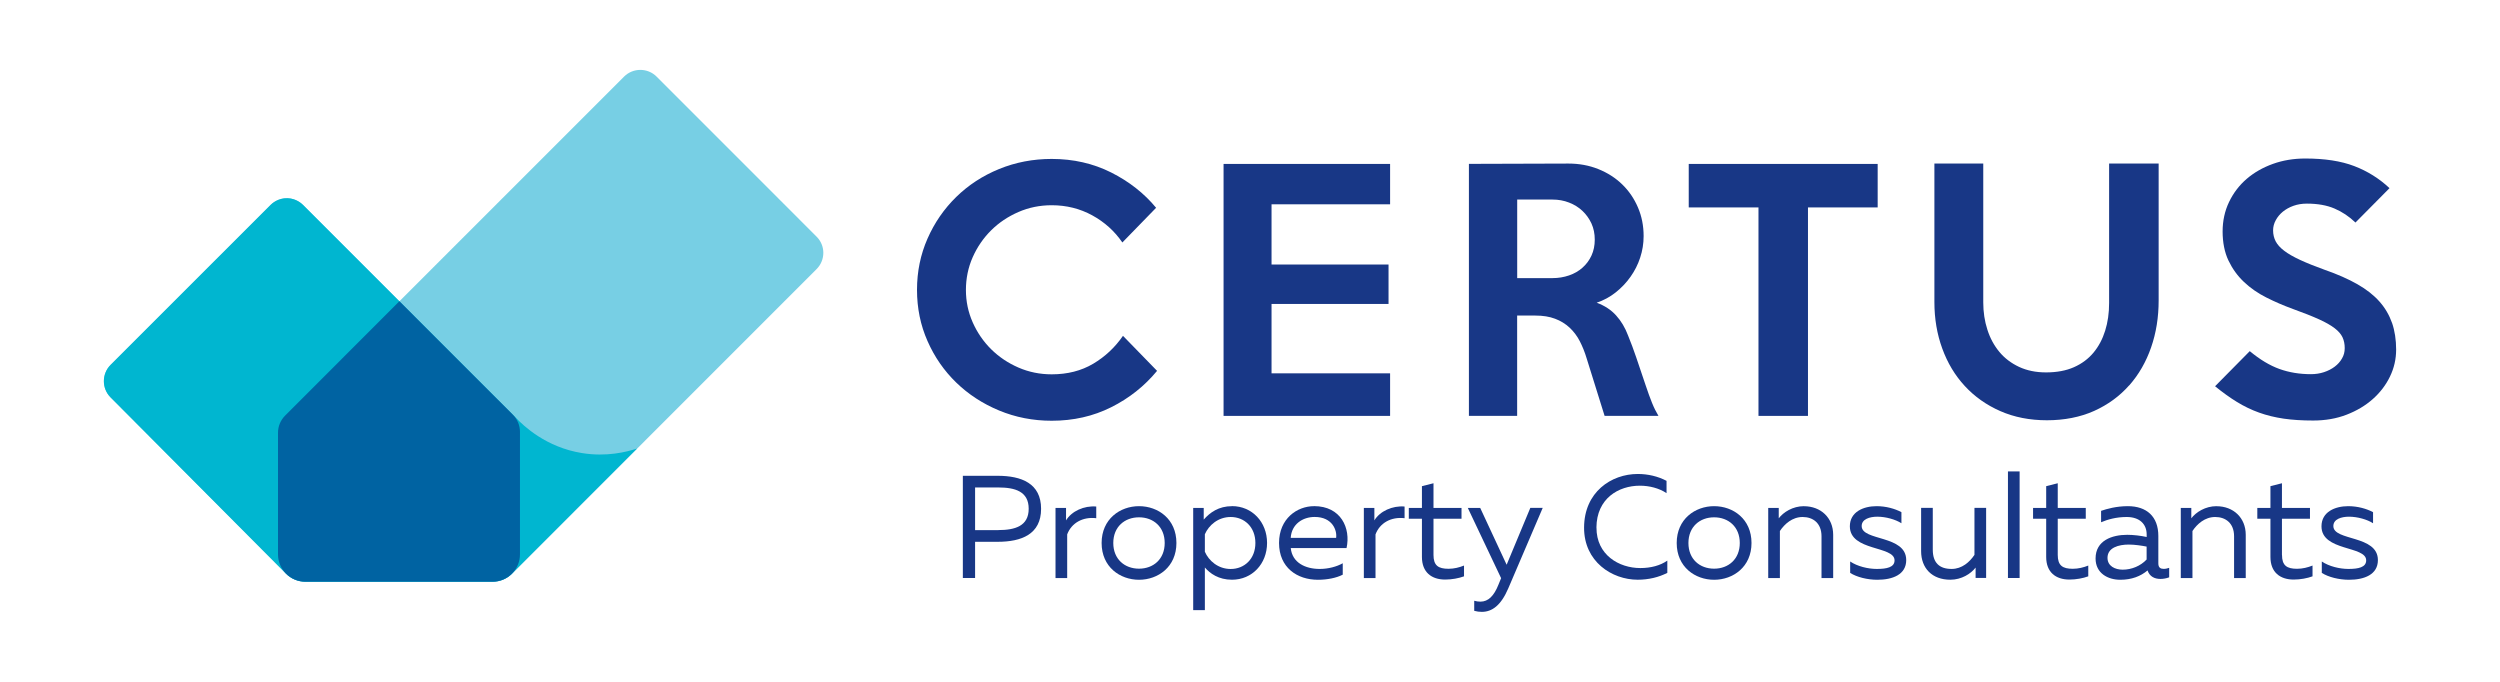
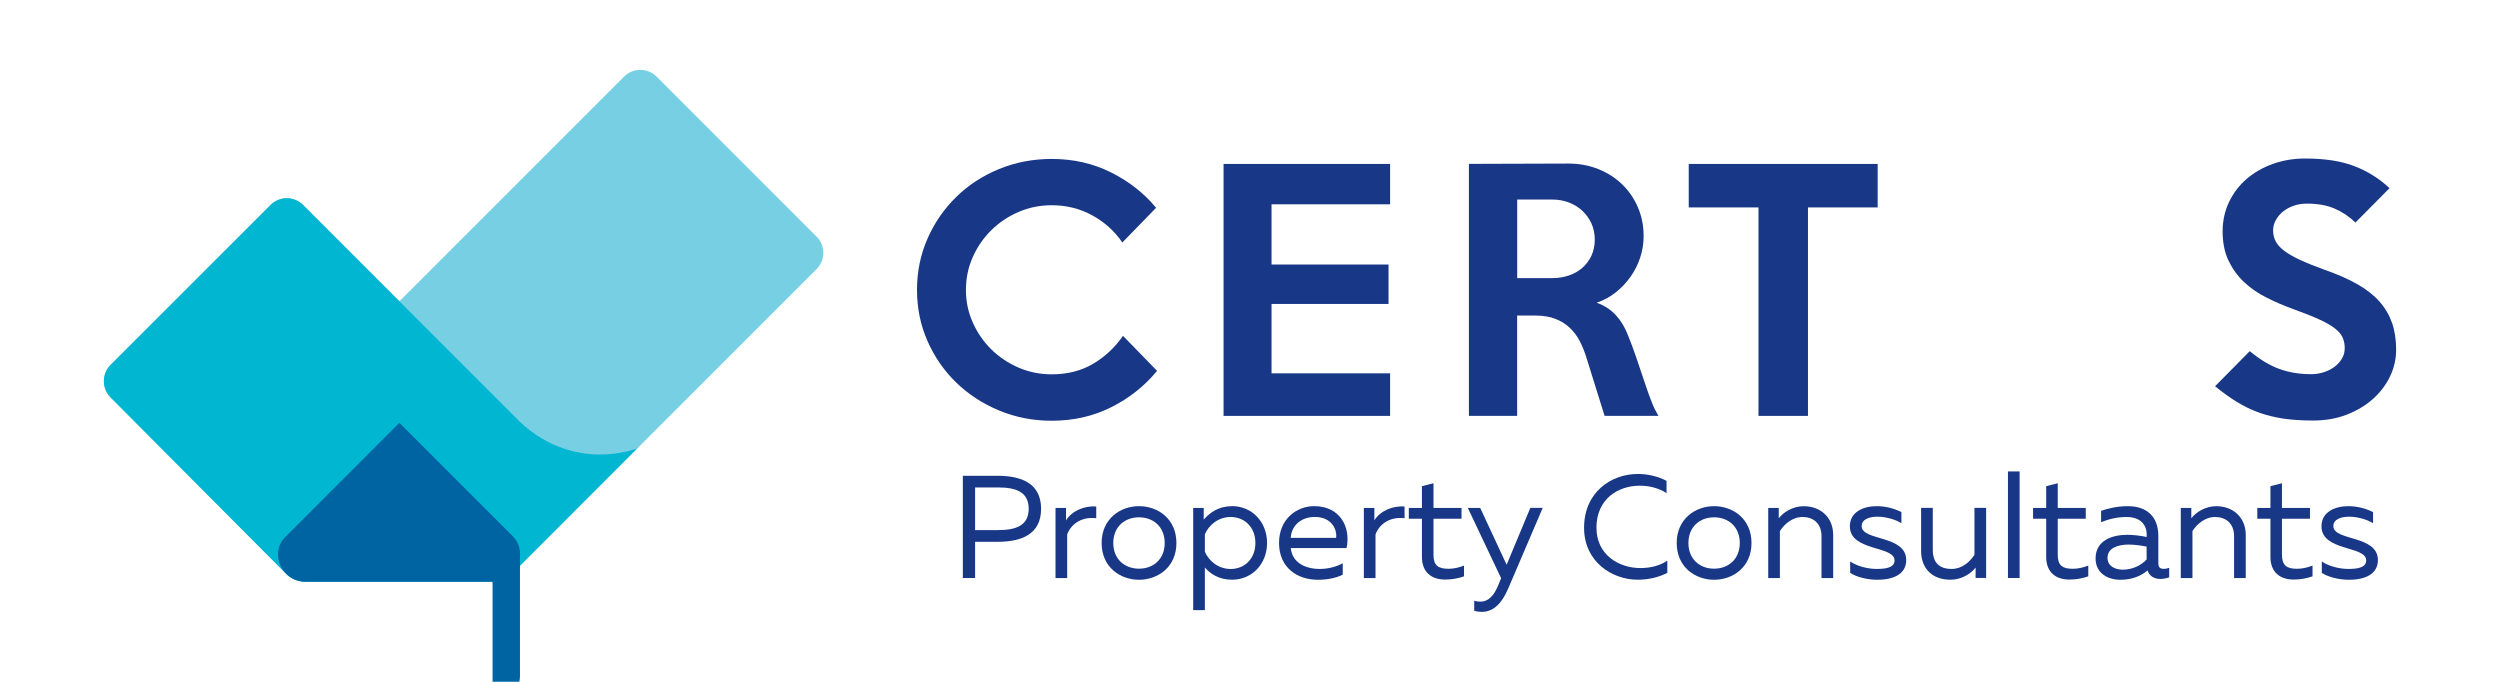
<svg xmlns="http://www.w3.org/2000/svg" id="Layer_1" data-name="Layer 1" viewBox="0 0 479.93 130.87">
  <defs>
    <style>
      .cls-1 {
        fill: #77cfe4;
      }

      .cls-2 {
        fill: #00b6d0;
      }

      .cls-3 {
        fill: #0063a2;
      }

      .cls-4 {
        fill: #183786;
      }
    </style>
  </defs>
  <path class="cls-1" d="M156.75,45.42l-30.71-30.72c-1.71-1.71-4.51-1.71-6.23,0-14.38,14.38-28.76,28.76-43.14,43.14l-18.49-18.49c-1.73-1.73-4.52-1.73-6.23,0l-30.72,30.71c-1.71,1.73-1.71,4.52,0,6.23l33.68,33.84c.99.99,2.33,1.55,3.73,1.55h35.94c1.4,0,2.73-.55,3.72-1.54,19.49-19.49,38.98-38.99,58.46-58.48,1.73-1.73,1.73-4.52,0-6.23" />
  <path class="cls-2" d="M122.3,86.1l-24.02,24.03c-.99.99-2.32,1.54-3.72,1.54h-35.93c-1.4,0-2.74-.56-3.73-1.55l-33.68-33.84c-1.71-1.71-1.71-4.51,0-6.23l30.72-30.71c.2-.2,1.4-1.35,3.25-1.29,1.68.05,2.75,1.06,2.98,1.29,13.63,13.63,27.27,27.27,40.9,40.9,1.43,1.5,5.74,5.63,12.67,6.74,4.71.76,8.55-.21,10.56-.88" />
-   <path class="cls-3" d="M94.56,111.67h-35.93c-2.91,0-5.26-2.35-5.26-5.26v-23.34c0-1.23.49-2.4,1.35-3.27,7.32-7.32,14.63-14.65,21.95-21.97,7.27,7.32,14.53,14.5,21.8,21.8.86.87,1.35,2.04,1.35,3.27v23.51c0,2.91-2.35,5.26-5.26,5.26" />
+   <path class="cls-3" d="M94.56,111.67h-35.93c-2.91,0-5.26-2.35-5.26-5.26c0-1.23.49-2.4,1.35-3.27,7.32-7.32,14.63-14.65,21.95-21.97,7.27,7.32,14.53,14.5,21.8,21.8.86.87,1.35,2.04,1.35,3.27v23.51c0,2.91-2.35,5.26-5.26,5.26" />
  <g>
    <path class="cls-4" d="M222.12,71.19l-6.54-6.72c-1.53,2.22-3.44,4.01-5.72,5.36-2.28,1.35-4.93,2.03-7.96,2.03-2.26,0-4.39-.43-6.39-1.3-2-.87-3.74-2.04-5.24-3.52-1.49-1.48-2.67-3.2-3.54-5.16s-1.3-4.03-1.3-6.22.43-4.32,1.3-6.28,2.05-3.68,3.54-5.16c1.49-1.48,3.24-2.65,5.24-3.52,2-.87,4.13-1.3,6.39-1.3,2.83,0,5.42.65,7.78,1.94s4.29,3.03,5.78,5.21l6.48-6.66c-2.3-2.79-5.18-5.04-8.63-6.78-3.45-1.73-7.26-2.6-11.41-2.6-3.59,0-6.96.65-10.11,1.94s-5.89,3.08-8.22,5.36c-2.33,2.28-4.17,4.94-5.51,7.99-1.34,3.05-2.02,6.33-2.02,9.84s.67,6.79,2.02,9.84c1.34,3.05,3.18,5.7,5.51,7.96,2.33,2.26,5.07,4.05,8.22,5.36,3.15,1.31,6.52,1.97,10.11,1.97,4.16,0,7.96-.86,11.41-2.59,3.45-1.72,6.39-4.05,8.81-6.98Z" />
    <polygon class="cls-4" points="266.86 71.67 244.1 71.67 244.1 58.35 266.56 58.35 266.56 50.78 244.1 50.78 244.1 39.22 266.86 39.22 266.86 31.47 234.89 31.47 234.89 79.84 266.86 79.84 266.86 71.67" />
    <path class="cls-4" d="M308.05,79.84h10.33c-.44-.73-.86-1.56-1.24-2.51-.38-.95-.8-2.09-1.24-3.42-.72-2.14-1.32-3.92-1.8-5.33-.48-1.41-1-2.81-1.56-4.18-.56-1.49-1.32-2.77-2.29-3.84-.96-1.07-2.21-1.89-3.73-2.45,1.32-.44,2.54-1.1,3.64-1.97,1.1-.87,2.05-1.87,2.85-3,.8-1.13,1.43-2.36,1.86-3.69.44-1.33.66-2.7.66-4.12,0-1.98-.36-3.81-1.09-5.51s-1.73-3.17-3.02-4.42c-1.29-1.25-2.82-2.23-4.59-2.94-1.77-.71-3.69-1.06-5.74-1.06l-19.1.06v48.37h9.26v-19.25h3.5c1.45,0,2.71.2,3.78.61,1.07.4,1.99.97,2.78,1.7.78.73,1.44,1.59,1.96,2.6s.97,2.12,1.33,3.33l3.44,11.02ZM301.22,52.87c-.99.34-2.05.52-3.18.52h-6.78v-15.08h6.78c1.13,0,2.19.19,3.18.58.99.38,1.85.92,2.57,1.6.73.69,1.3,1.49,1.73,2.42.42.93.63,1.96.63,3.09s-.21,2.15-.63,3.06c-.42.91-1,1.69-1.73,2.33-.73.65-1.58,1.14-2.57,1.48Z" />
    <polygon class="cls-4" points="347.08 79.84 347.08 39.82 360.46 39.82 360.46 31.47 324.19 31.47 324.19 39.82 337.58 39.82 337.58 79.84 347.08 79.84" />
-     <path class="cls-4" d="M408.74,74c1.84-2.08,3.24-4.51,4.21-7.3.97-2.79,1.45-5.79,1.45-9.02v-26.28h-9.51v26.76c0,1.94-.25,3.71-.76,5.33-.5,1.61-1.25,3.02-2.24,4.21-.99,1.19-2.24,2.12-3.75,2.79s-3.3,1-5.36,1c-1.94,0-3.66-.35-5.18-1.06-1.51-.71-2.77-1.66-3.78-2.88s-1.78-2.63-2.3-4.27c-.53-1.63-.79-3.38-.79-5.24v-26.64h-9.38v26.58c0,3.19.5,6.17,1.51,8.93,1.01,2.77,2.45,5.17,4.33,7.2,1.88,2.04,4.15,3.64,6.81,4.81,2.66,1.17,5.65,1.76,8.96,1.76s6.41-.6,9.05-1.79,4.88-2.82,6.72-4.9Z" />
    <path class="cls-4" d="M459.21,62.01c-.53-1.51-1.33-2.89-2.42-4.12-1.09-1.23-2.5-2.34-4.24-3.33-1.74-.99-3.82-1.91-6.24-2.75-1.9-.69-3.48-1.32-4.75-1.91s-2.29-1.17-3.06-1.76c-.77-.58-1.31-1.19-1.64-1.82-.32-.63-.49-1.32-.49-2.09,0-.69.17-1.34.52-1.97.34-.63.8-1.17,1.36-1.63.57-.46,1.24-.84,2.03-1.12.79-.28,1.64-.42,2.57-.42,2.06,0,3.82.31,5.3.94,1.47.63,2.82,1.52,4.03,2.69l6.54-6.6c-1.98-1.86-4.24-3.27-6.78-4.24-2.54-.97-5.67-1.45-9.39-1.45-2.22,0-4.29.34-6.21,1.03s-3.59,1.64-5.03,2.87c-1.43,1.23-2.56,2.71-3.39,4.44-.83,1.73-1.24,3.63-1.24,5.68s.37,3.99,1.12,5.56c.75,1.57,1.73,2.94,2.97,4.11,1.23,1.17,2.67,2.17,4.3,2.99,1.64.83,3.34,1.56,5.12,2.21,2.02.73,3.67,1.38,4.97,1.97,1.29.58,2.3,1.16,3.03,1.72.73.56,1.23,1.15,1.51,1.75.28.61.42,1.29.42,2.06s-.17,1.39-.52,1.99c-.34.61-.81,1.13-1.39,1.57-.58.44-1.27.8-2.06,1.06-.79.26-1.62.39-2.51.39-2.18,0-4.2-.33-6.06-1-1.86-.67-3.75-1.81-5.69-3.42l-6.66,6.74c1.45,1.18,2.85,2.19,4.21,3.02,1.35.83,2.76,1.51,4.24,2.04,1.47.53,3.05.91,4.72,1.16,1.68.24,3.56.36,5.66.36,2.34,0,4.48-.37,6.42-1.12,1.94-.75,3.61-1.74,5.03-3,1.41-1.25,2.51-2.69,3.3-4.33.79-1.63,1.18-3.36,1.18-5.18s-.26-3.6-.79-5.12Z" />
    <path class="cls-4" d="M191.54,91.34h-6.7v19.62h2.35v-6.95h4.34c4.54,0,8.33-1.43,8.33-6.33s-3.79-6.34-8.33-6.34ZM191.65,101.77h-4.46v-8.19h4.46c3.22,0,5.83.76,5.83,4.09s-2.63,4.09-5.83,4.09Z" />
    <path class="cls-4" d="M204.65,99.89v-2.38h-2.02v13.46h2.24v-8.38c.81-2.16,2.94-3.42,5.58-3.11v-2.24c-2.35-.2-4.74.9-5.8,2.66Z" />
    <path class="cls-4" d="M218.66,97.17c-3.64,0-7.18,2.47-7.18,7.07s3.53,7.06,7.18,7.06,7.18-2.47,7.18-7.06-3.5-7.07-7.18-7.07ZM218.66,109.17c-2.75,0-4.94-1.82-4.94-4.93s2.19-4.93,4.94-4.93,4.93,1.82,4.93,4.93-2.19,4.93-4.93,4.93Z" />
    <path class="cls-4" d="M236.52,97.17c-2.58,0-4.23,1.21-5.44,2.58v-2.24h-2.02v19.62h2.24v-8.19c.98,1.15,2.64,2.35,5.21,2.35,3.84,0,6.73-3.03,6.73-7.06s-2.89-7.07-6.73-7.07ZM236.26,109.23c-2.41,0-4.2-1.57-4.96-3.31v-3.36c.76-1.74,2.55-3.31,4.96-3.31,2.61,0,4.74,1.91,4.74,4.99s-2.13,4.99-4.74,4.99Z" />
    <path class="cls-4" d="M252.24,97.17c-3.2,0-6.7,2.36-6.7,7.07s3.47,7.06,7.46,7.06c1.77,0,3.53-.34,4.77-.98v-2.19c-1.15.65-2.77,1.09-4.43,1.09-2.72,0-5.27-1.18-5.55-4.01h10.71c.84-3.81-1.07-8.05-6.25-8.05ZM256.5,103.25h-8.72c.17-2.63,2.3-4.01,4.6-4.01,3.42,0,4.32,2.58,4.12,4.01Z" />
    <path class="cls-4" d="M263.84,99.89v-2.38h-2.02v13.46h2.24v-8.38c.81-2.16,2.94-3.42,5.58-3.11v-2.24c-2.35-.2-4.74.9-5.8,2.66Z" />
    <path class="cls-4" d="M275.19,106.53v-6.95h5.38v-2.07h-5.38v-4.74l-2.22.56v4.18h-2.52v2.07h2.52v7.34c0,2.94,1.85,4.34,4.46,4.34,1.29,0,2.61-.25,3.62-.62v-2.07c-.9.36-1.91.62-2.97.62-1.96,0-2.89-.62-2.89-2.66Z" />
    <path class="cls-4" d="M289.23,108.41l-5.07-10.9h-2.38l6.39,13.48-.5,1.23c-.87,2.19-1.96,3.28-3.48,3.28-.39,0-.78-.06-1.18-.17v1.93c.5.14.98.2,1.46.2,1.96,0,3.67-1.23,5.07-4.49l6.62-15.47h-2.38l-4.54,10.9Z" />
    <path class="cls-4" d="M306.47,101.29c.03-5.61,4.26-8.05,8.33-8.05,1.85,0,3.7.48,5.13,1.43v-2.36c-1.65-.87-3.56-1.32-5.52-1.32-5.1,0-10.29,3.48-10.31,10.29-.03,6.53,5.35,10.01,10.29,10.01,2.1,0,4.07-.48,5.69-1.32v-2.35c-1.35.95-3.17,1.43-5.19,1.43-4.07,0-8.44-2.52-8.41-7.77Z" />
    <path class="cls-4" d="M329.06,97.17c-3.64,0-7.18,2.47-7.18,7.07s3.53,7.06,7.18,7.06,7.18-2.47,7.18-7.06-3.5-7.07-7.18-7.07ZM329.06,109.17c-2.75,0-4.93-1.82-4.93-4.93s2.19-4.93,4.93-4.93,4.93,1.82,4.93,4.93-2.19,4.93-4.93,4.93Z" />
    <path class="cls-4" d="M346.32,97.17c-2.16,0-3.95,1.15-4.85,2.33v-1.99h-2.02v13.46h2.24v-9.03c.9-1.35,2.38-2.69,4.37-2.69s3.62,1.18,3.62,3.7v8.02h2.24v-8.3c0-3.28-2.38-5.49-5.61-5.49Z" />
    <path class="cls-4" d="M357.39,100.98c0-1.32,1.54-1.79,3-1.79,1.63,0,3.5.53,4.63,1.26v-2.13c-1.26-.67-2.97-1.15-4.77-1.15-2.52,0-5.13,1.09-5.13,3.87,0,4.82,8.58,3.7,8.58,6.53,0,1.35-1.51,1.65-3.42,1.65-1.68,0-3.73-.5-5.1-1.43v2.19c1.26.81,3.31,1.32,5.21,1.32,2.92,0,5.55-.98,5.55-3.78,0-4.85-8.55-3.62-8.55-6.53Z" />
    <path class="cls-4" d="M379.03,106.53c-.9,1.35-2.38,2.69-4.37,2.69-2.35,0-3.62-1.18-3.62-3.7v-8.02h-2.24v8.3c0,3.28,2.1,5.49,5.61,5.49,2.16,0,3.95-1.15,4.85-2.33v1.99h2.02v-13.46h-2.24v9.03Z" />
    <rect class="cls-4" x="385.47" y="90.5" width="2.24" height="20.46" />
    <path class="cls-4" d="M395.03,106.53v-6.95h5.38v-2.07h-5.38v-4.74l-2.22.56v4.18h-2.52v2.07h2.52v7.34c0,2.94,1.85,4.34,4.46,4.34,1.29,0,2.61-.25,3.62-.62v-2.07c-.9.36-1.91.62-2.97.62-1.96,0-2.89-.62-2.89-2.66Z" />
    <path class="cls-4" d="M414.34,108.16v-5.27c0-3.76-2.27-5.72-5.86-5.72-2.21,0-4.06.53-5.13.9v2.19c1.18-.5,2.83-1.01,4.91-1.01,2.47,0,3.84,1.35,3.84,3.36v.48c-1.12-.25-2.55-.42-3.73-.42-2.89,0-6.08,1.07-6.08,4.54,0,2.83,2.35,4.09,4.74,4.09,2.19,0,3.9-.67,5.24-1.79.39,1.18,1.37,1.63,2.47,1.63.56,0,1.15-.11,1.68-.31v-1.82c-.34.11-.7.2-1.04.2-.59,0-1.04-.22-1.04-1.04ZM412.1,107.4c-1.18,1.26-2.89,1.96-4.6,1.96-1.49,0-2.92-.7-2.92-2.27,0-1.96,2.13-2.55,4.09-2.55,1.09,0,2.47.2,3.42.39v2.47Z" />
    <path class="cls-4" d="M425.52,97.17c-2.16,0-3.95,1.15-4.85,2.33v-1.99h-2.02v13.46h2.24v-9.03c.9-1.35,2.38-2.69,4.37-2.69s3.62,1.18,3.62,3.7v8.02h2.24v-8.3c0-3.28-2.38-5.49-5.61-5.49Z" />
    <path class="cls-4" d="M438.07,106.53v-6.95h5.38v-2.07h-5.38v-4.74l-2.21.56v4.18h-2.52v2.07h2.52v7.34c0,2.94,1.85,4.34,4.46,4.34,1.29,0,2.61-.25,3.62-.62v-2.07c-.9.36-1.91.62-2.97.62-1.96,0-2.89-.62-2.89-2.66Z" />
    <path class="cls-4" d="M447.94,100.98c0-1.32,1.54-1.79,3-1.79,1.62,0,3.5.53,4.62,1.26v-2.13c-1.26-.67-2.97-1.15-4.77-1.15-2.52,0-5.13,1.09-5.13,3.87,0,4.82,8.58,3.7,8.58,6.53,0,1.35-1.51,1.65-3.42,1.65-1.68,0-3.73-.5-5.1-1.43v2.19c1.26.81,3.31,1.32,5.22,1.32,2.92,0,5.55-.98,5.55-3.78,0-4.85-8.55-3.62-8.55-6.53Z" />
  </g>
</svg>